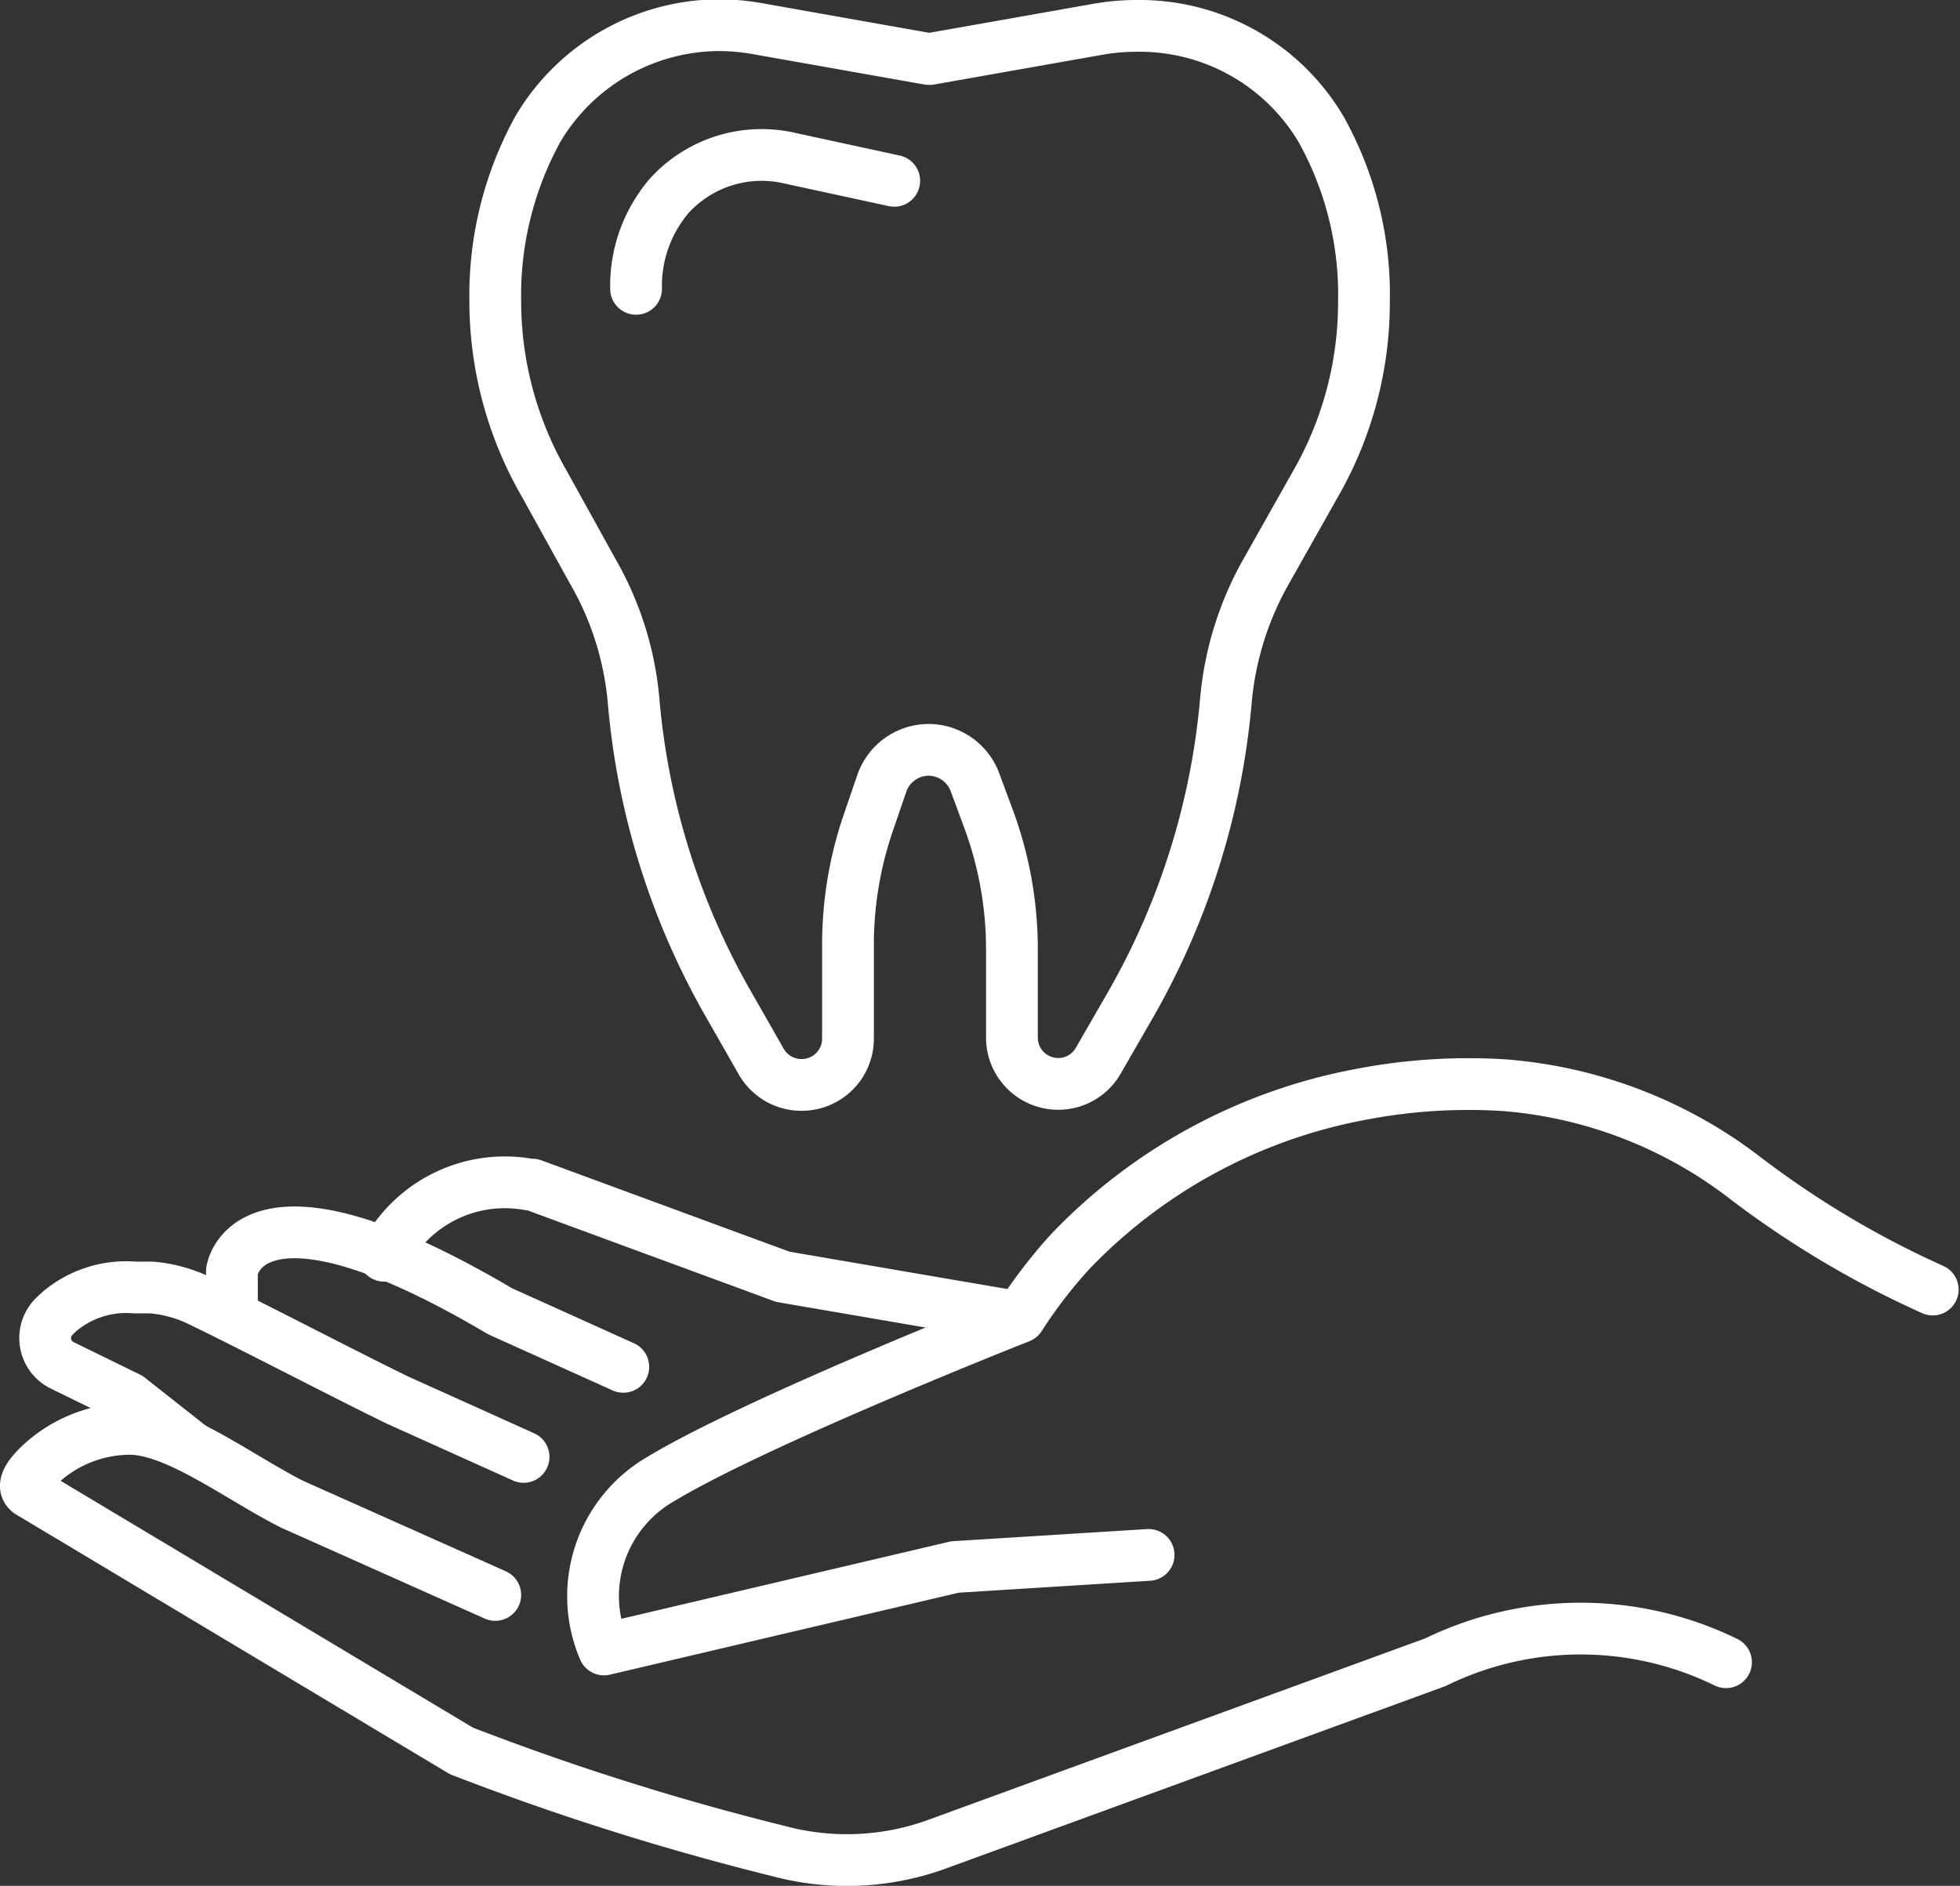
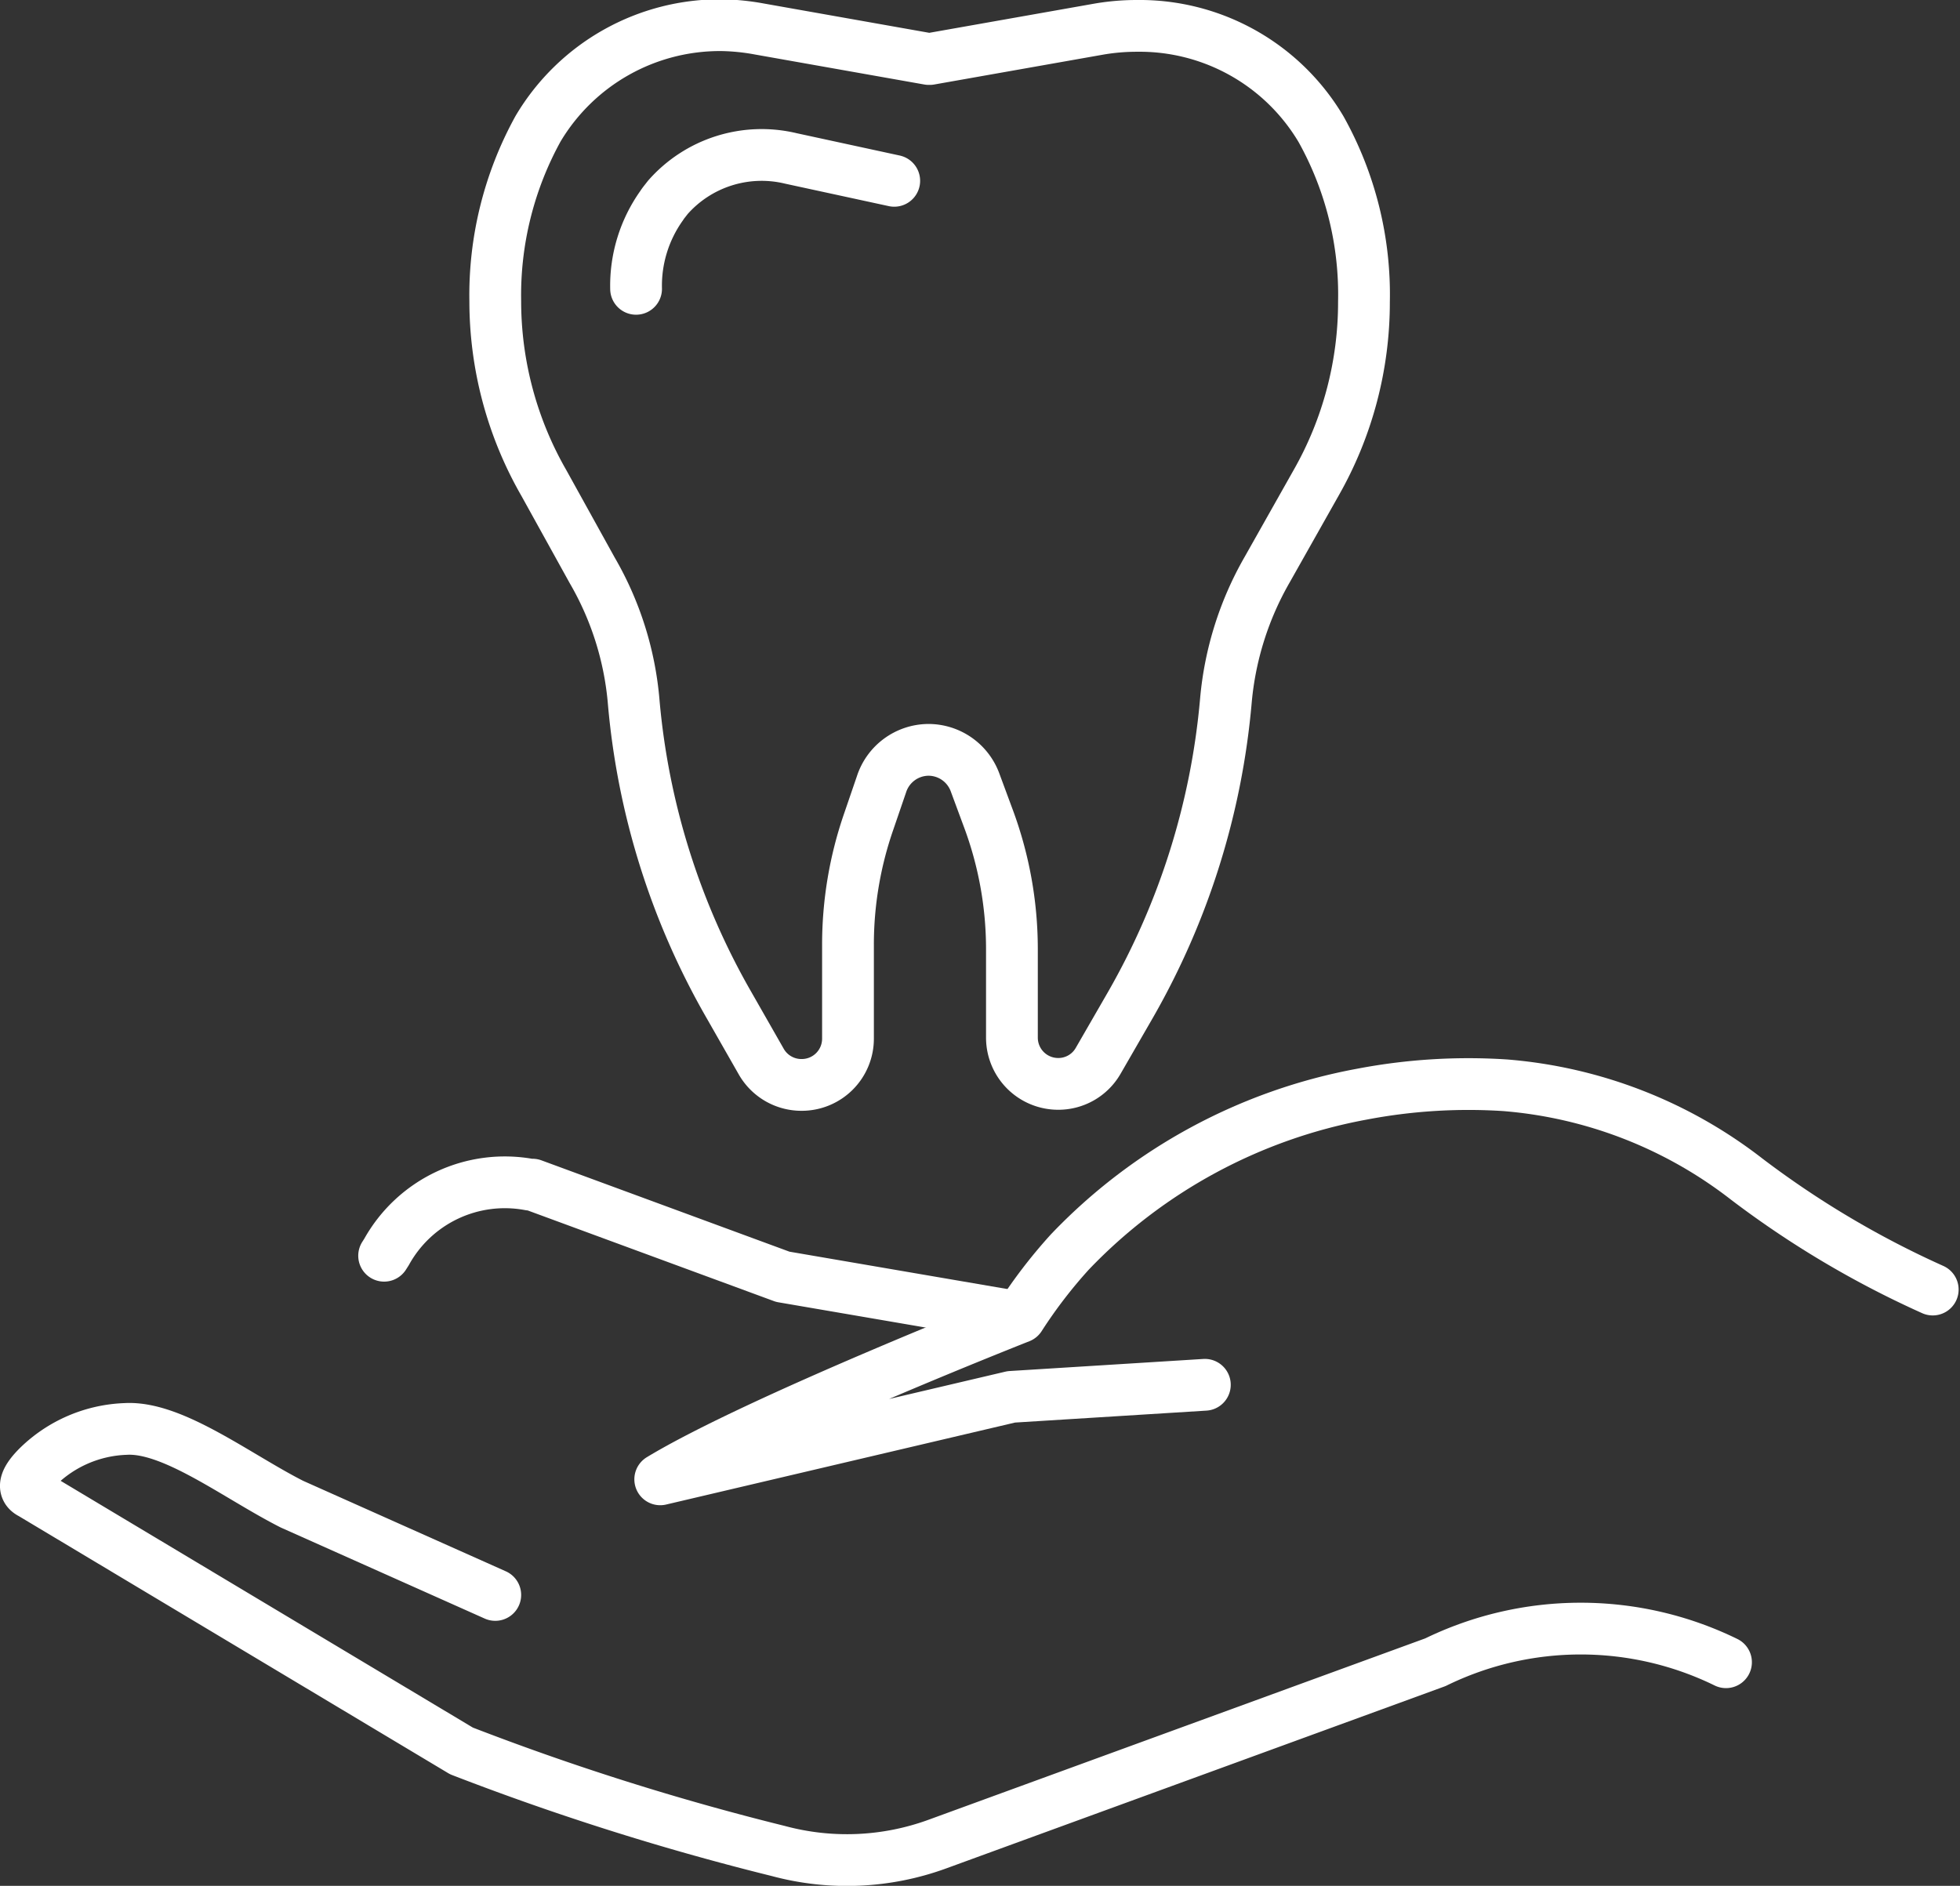
<svg xmlns="http://www.w3.org/2000/svg" viewBox="0 0 56.79 54.65">
  <rect x="0" y="0" width="56.79" height="54.65" fill="#333333" stroke="none" />
  <defs>
    <style>.cls-1{fill:none;stroke:#fff;stroke-linecap:round;stroke-linejoin:round;stroke-width:1.5px;}</style>
  </defs>
  <title>Asset 8</title>
  <g id="Layer_2" data-name="Layer 2">
    <g id="レイヤー_3" data-name="レイヤー 3">
-       <path class="cls-1" d="M56,37.37a27.58,27.58,0,0,1-5.39-3.2,13.12,13.12,0,0,0-7-2.72,16.43,16.43,0,0,0-4.16.26A15.61,15.61,0,0,0,31,36.28a14.38,14.38,0,0,0-1.45,1.89s-7.61,3-10.42,4.7A3.92,3.92,0,0,0,17.5,47.8l10.17-2.39,5.61-.35" />
+       <path class="cls-1" d="M56,37.37a27.58,27.58,0,0,1-5.39-3.2,13.12,13.12,0,0,0-7-2.72,16.43,16.43,0,0,0-4.16.26A15.61,15.61,0,0,0,31,36.28a14.38,14.38,0,0,0-1.45,1.89s-7.61,3-10.42,4.7l10.17-2.39,5.61-.35" />
      <path class="cls-1" d="M14.35,46.22,8.46,43.59c-1.58-.8-3.45-2.26-4.82-2.18A3.82,3.82,0,0,0,1.1,42.5c-.32.32-.5.63-.19.78l12.46,7.46a76.08,76.08,0,0,0,9.18,2.9,7.64,7.64,0,0,0,4.61-.2l14.43-5.27a9.58,9.58,0,0,1,8.42,0" />
-       <path class="cls-1" d="M15.17,42.22l-3.66-1.65c-1.7-.83-3.92-2-5.73-2.88a4,4,0,0,0-1.4-.38l-.48,0A3,3,0,0,0,1.73,38l-.15.14a.88.88,0,0,0,.23,1.43l1.92.94,1.8,1.42" />
-       <path class="cls-1" d="M18.06,39.61,14.49,38c-7.33-4.34-7.77-1.17-7.77-1.17v1.3" />
      <path class="cls-1" d="M29.5,38.17,22.68,37l-7.25-2.67h-.08a3.92,3.92,0,0,0-4.15,1.95l-.07.11" />
      <path class="cls-1" d="M26.94,1.71,31.86.84A6.47,6.47,0,0,1,32.94.75h0a6.11,6.11,0,0,1,5.34,3,9.83,9.83,0,0,1,1.24,5h0A10.57,10.57,0,0,1,38.13,14L36.72,16.5a9.26,9.26,0,0,0-1.2,3.8,21.48,21.48,0,0,1-2.76,8.81l-.94,1.63a1.33,1.33,0,0,1-1.16.67h0a1.34,1.34,0,0,1-1.34-1.34V27.5a10.87,10.87,0,0,0-.7-3.83l-.37-1a1.44,1.44,0,0,0-1.35-.94h0a1.44,1.44,0,0,0-1.36,1l-.37,1.08a10.89,10.89,0,0,0-.6,3.58v2.71a1.34,1.34,0,0,1-1.34,1.34h0a1.34,1.34,0,0,1-1.17-.67l-.93-1.63a21.35,21.35,0,0,1-2.77-8.81,9.11,9.11,0,0,0-1.2-3.8L15.76,14a10.58,10.58,0,0,1-1.41-5.27h0a10,10,0,0,1,1.24-5,6.13,6.13,0,0,1,5.34-3h0A6.59,6.59,0,0,1,22,.84l4.91.87" />
      <path class="cls-1" d="M25.91,5.24l-3-.65a3.62,3.62,0,0,0-3.56,1.13c-.06.08-.13.16-.18.24a4,4,0,0,0-.74,2.41" />
    </g>
  </g>
</svg>